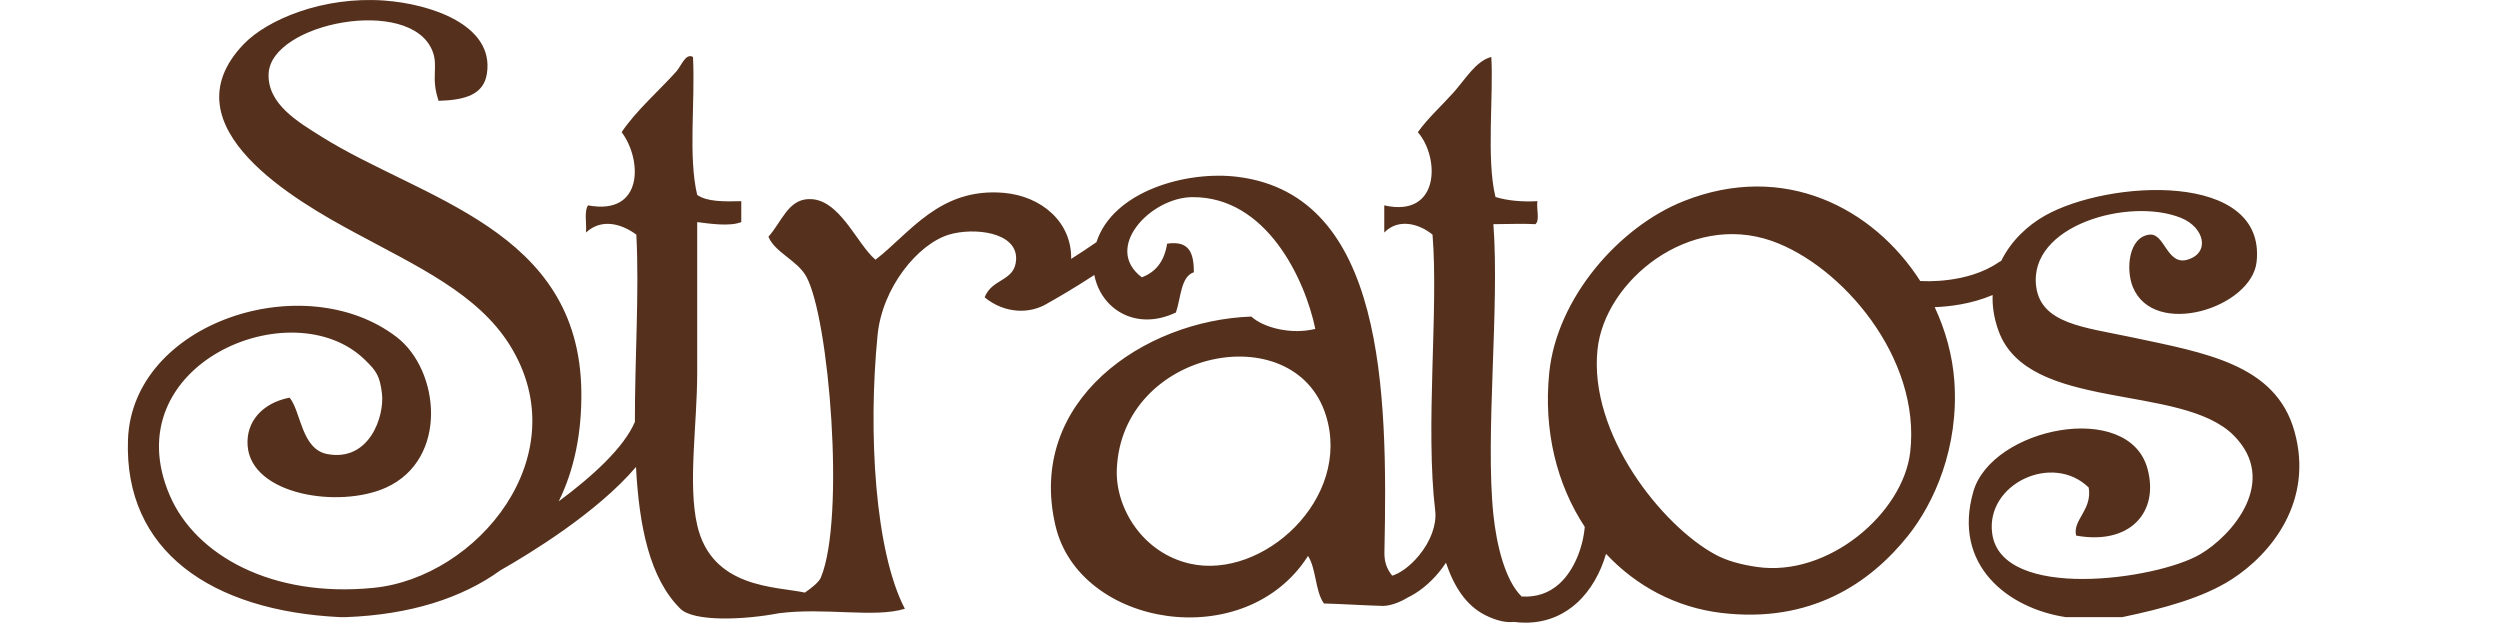
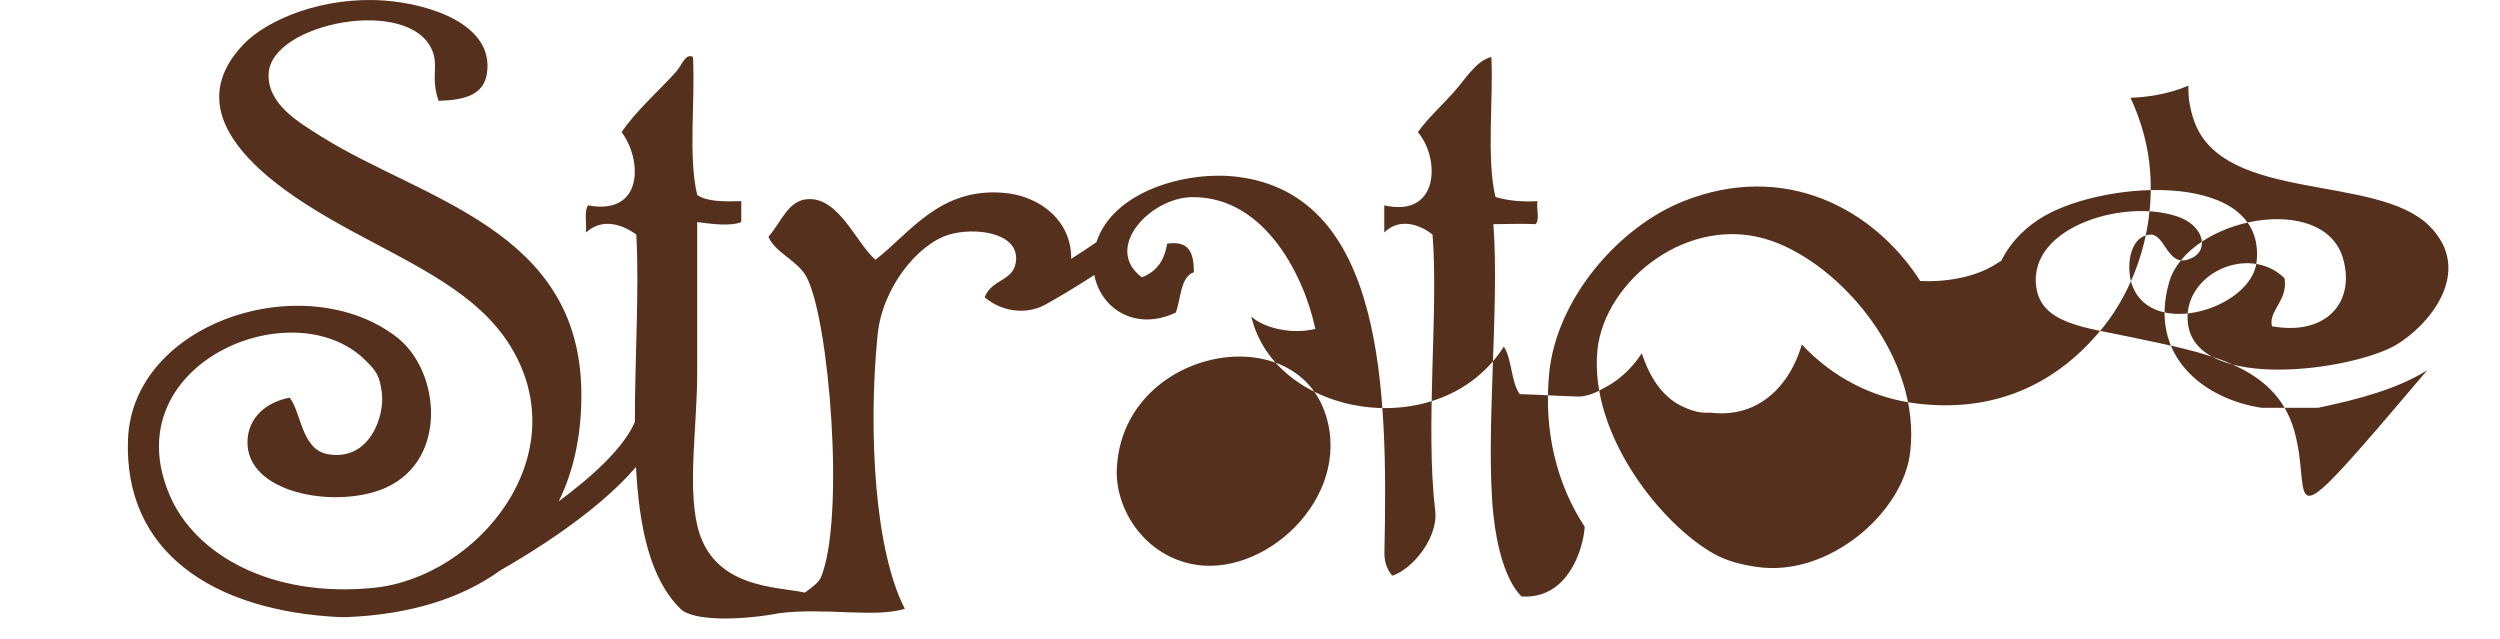
<svg xmlns="http://www.w3.org/2000/svg" version="1.0" id="Warstwa_1" x="0px" y="0px" width="234.715px" height="60px" viewBox="0 0 234.715 60" enable-background="new 0 0 234.715 60" xml:space="preserve">
  <g>
-     <path fill="#55301C" d="M215.411,40.474c-1.77-6.275-8.32-7.336-15.37-8.83c-4.337-0.92-8.396-1.244-8.868-4.711   c-0.785-5.781,8.748-8.441,13.598-6.475c2.203,0.893,2.754,3.297,0.59,3.926c-1.922,0.557-2.123-2.512-3.546-2.355   c-1.983,0.215-2.241,3.268-1.577,4.904c1.98,4.879,11.163,1.969,11.626-2.354c0.915-8.539-13.894-7.727-19.901-4.318   c-1.604,0.91-3.162,2.361-4.075,4.229c-0.076,0.033-0.149,0.074-0.221,0.123c-2.974,2.068-7.175,1.777-7.233,1.771   c-0.049-0.002-0.097,0.002-0.146,0.004c-4.385-6.84-12.759-11.264-22.225-7.5c-6.069,2.414-11.895,9.1-12.61,16.09   c-0.563,5.514,0.743,10.559,3.333,14.486c-0.16,1.875-0.964,4.059-2.396,5.35c-0.971,0.875-2.155,1.273-3.531,1.189   c-1.536-1.49-2.35-4.793-2.651-7.68c-0.779-7.48,0.589-19.455,0-27.277c0.635-0.012,3.312-0.055,3.941,0   c0.451-0.336,0.072-1.498,0.196-2.158c-1.519,0.074-2.836-0.053-3.94-0.393c-0.876-3.51-0.167-9.645-0.394-13.148   c-1.463,0.387-2.409,2.068-3.546,3.336c-1.125,1.256-2.448,2.449-3.35,3.729c2.075,2.379,2.089,8.059-3.153,6.869   c0,0.85,0,1.701,0,2.551c1.292-1.34,3.233-0.869,4.532,0.197c0.576,7.096-0.697,17.977,0.258,25.988   c0.125,1.279-0.436,2.811-1.543,4.15c-0.867,1.051-1.834,1.688-2.502,1.881c-0.563-0.705-0.749-1.375-0.73-2.248   c0.327-15.164-0.008-33.43-13.736-35.191c-4.848-0.623-11.757,1.344-13.3,6.127c-0.83,0.574-1.635,1.102-2.375,1.57   c0.063-3.455-2.786-5.904-6.352-6.203c-6.021-0.504-8.808,3.818-12.02,6.281c-1.797-1.525-3.396-5.82-6.305-5.691   c-1.919,0.084-2.507,2.148-3.744,3.531c0.598,1.477,2.705,2.211,3.547,3.729c2.158,3.889,3.679,22.709,1.379,28.258   c-0.182,0.438-0.805,0.936-1.504,1.426c-2.703-0.592-8.742-0.365-10.111-6.332c-0.889-3.877,0-9.422,0-14.326   c0-5.012,0-9.854,0-14.127c1.145,0.145,3.052,0.436,4.138,0c0-0.654,0-1.309,0-1.963c-1.612,0.037-3.216,0.063-4.138-0.588   c-0.855-3.596-0.177-8.721-0.394-12.953c-0.698-0.391-1.077,0.814-1.576,1.375c-1.514,1.695-3.834,3.732-5.123,5.689   c1.939,2.576,2.072,7.852-3.153,6.869c-0.388,0.529-0.117,1.715-0.197,2.551c1.44-1.332,3.288-0.863,4.729,0.197   c0.283,5.355-0.147,11.666-0.136,17.578c-1.017,2.41-4,5.131-7.15,7.463c1.443-2.932,2.173-6.395,2.122-10.324   c-0.198-15.252-14.961-17.992-24.434-23.939c-2.192-1.377-5.052-3.051-4.926-5.889c0.213-4.777,13.283-7.32,15.37-2.158   c0.605,1.496-0.177,2.49,0.591,4.709c2.552-0.076,4.228-0.605,4.532-2.551c0.719-4.588-5.324-6.559-9.656-6.867   c-5.707-0.408-10.965,1.773-13.202,4.121c-7.384,7.746,5.123,14.787,10.443,17.66c5.938,3.207,11.575,5.76,14.582,10.598   c6.43,10.344-3.062,21.791-12.809,22.762c-9.586,0.955-16.708-3.094-19.113-8.635c-5.356-12.34,11.52-19.451,18.325-12.754   c1.043,1.025,1.371,1.449,1.577,3.141c0.255,2.105-1.16,6.428-5.124,5.689c-2.453-0.457-2.468-4-3.546-5.299   c-2.565,0.496-4.109,2.271-3.941,4.514c0.348,4.643,8.623,5.914,13.005,3.926c5.867-2.664,5.044-11.016,0.985-14.129   c-8.662-6.646-24.804-1.398-25.222,9.615c-0.398,10.502,7.876,16.098,19.902,16.68c0.196,0,0.394,0,0.591,0   c5.959-0.23,10.834-1.758,14.477-4.398c2.64-1.498,9.048-5.381,12.725-9.699c0.293,5.609,1.303,10.494,4.17,13.313   c1.242,1.221,5.863,1.066,9.254,0.418h0c4.305-0.557,9.001,0.459,11.819-0.418c-2.799-5.359-3.473-16.512-2.561-25.707   c0.442-4.459,3.778-8.531,6.699-9.418c2.3-0.697,6.45-0.277,6.306,2.355c-0.113,2.055-2.26,1.725-2.956,3.531   c1.871,1.533,4.253,1.609,5.954,0.537c0.735-0.41,2.374-1.348,4.345-2.635c0.627,3.227,3.928,5.299,7.661,3.521   c0.474-1.371,0.446-3.375,1.688-3.781c-0.022-1.617-0.292-3.016-2.515-2.68c-0.262,1.715-1.119,2.686-2.373,3.158   c-3.67-2.754,0.806-7.488,4.723-7.527c6.971-0.064,10.593,7.697,11.565,12.371c-2.281,0.563-4.874-0.119-6.008-1.158   c-10.042,0.344-21.163,7.877-18.384,19.654c2.248,9.523,17.83,12.072,23.707,2.818c0.787,1.232,0.655,3.279,1.492,4.465   c1.858,0.049,3.704,0.18,5.561,0.229c0.796-0.014,1.741-0.434,2.28-0.775c1.021-0.477,2.066-1.307,2.958-2.387   c0.24-0.291,0.459-0.592,0.66-0.895c0.763,2.289,1.922,4.027,3.664,4.91c1.11,0.564,2.031,0.73,2.708,0.648   c0.38,0.047,0.746,0.072,1.094,0.072c2.226,0,3.798-0.924,4.807-1.834c1.353-1.221,2.255-2.908,2.755-4.629   c2.829,3.029,6.577,5.037,10.828,5.547c8.342,0.998,13.937-2.744,17.537-7.262c2.413-3.027,4.787-8.24,4.335-14.521   c-0.171-2.361-0.812-4.723-1.843-6.926c1.325-0.045,3.404-0.275,5.438-1.137c-0.038,1.047,0.124,2.168,0.551,3.354   c2.763,7.67,17.148,4.898,22.069,9.813c4.291,4.285-0.098,9.406-3.152,11.184c-4.098,2.389-18.644,4.418-19.508-1.961   c-0.632-4.65,5.664-7.629,9.063-4.316c0.349,2.113-1.538,3.045-1.182,4.512c5.048,0.914,7.813-2.191,6.7-6.279   c-1.762-6.473-14.631-3.875-16.355,2.158c-1.977,6.912,3.262,10.949,8.67,11.775c1.773,0,3.547,0,5.32,0   c3.928-0.818,7.586-1.83,10.246-3.531C213.255,52.001,217.262,47.036,215.411,40.474z M111.709,52.917   c-4.445-1.016-6.992-5.23-6.857-8.828c0.423-11.299,16.652-14.465,19.619-5.133C126.967,46.8,118.554,54.483,111.709,52.917z    M179.343,42.435c-0.666,5.758-7.708,11.77-14.384,10.793c-1.545-0.225-2.84-0.576-3.941-1.178   c-4.974-2.705-11.864-11.287-11.035-19.229c0.675-6.469,8.621-12.916,16.354-10.205C172.888,24.913,180.366,33.563,179.343,42.435z   " />
+     <path fill="#55301C" d="M215.411,40.474c-1.77-6.275-8.32-7.336-15.37-8.83c-4.337-0.92-8.396-1.244-8.868-4.711   c-0.785-5.781,8.748-8.441,13.598-6.475c2.203,0.893,2.754,3.297,0.59,3.926c-1.922,0.557-2.123-2.512-3.546-2.355   c-1.983,0.215-2.241,3.268-1.577,4.904c1.98,4.879,11.163,1.969,11.626-2.354c0.915-8.539-13.894-7.727-19.901-4.318   c-1.604,0.91-3.162,2.361-4.075,4.229c-0.076,0.033-0.149,0.074-0.221,0.123c-2.974,2.068-7.175,1.777-7.233,1.771   c-0.049-0.002-0.097,0.002-0.146,0.004c-4.385-6.84-12.759-11.264-22.225-7.5c-6.069,2.414-11.895,9.1-12.61,16.09   c-0.563,5.514,0.743,10.559,3.333,14.486c-0.16,1.875-0.964,4.059-2.396,5.35c-0.971,0.875-2.155,1.273-3.531,1.189   c-1.536-1.49-2.35-4.793-2.651-7.68c-0.779-7.48,0.589-19.455,0-27.277c0.635-0.012,3.312-0.055,3.941,0   c0.451-0.336,0.072-1.498,0.196-2.158c-1.519,0.074-2.836-0.053-3.94-0.393c-0.876-3.51-0.167-9.645-0.394-13.148   c-1.463,0.387-2.409,2.068-3.546,3.336c-1.125,1.256-2.448,2.449-3.35,3.729c2.075,2.379,2.089,8.059-3.153,6.869   c0,0.85,0,1.701,0,2.551c1.292-1.34,3.233-0.869,4.532,0.197c0.576,7.096-0.697,17.977,0.258,25.988   c0.125,1.279-0.436,2.811-1.543,4.15c-0.867,1.051-1.834,1.688-2.502,1.881c-0.563-0.705-0.749-1.375-0.73-2.248   c0.327-15.164-0.008-33.43-13.736-35.191c-4.848-0.623-11.757,1.344-13.3,6.127c-0.83,0.574-1.635,1.102-2.375,1.57   c0.063-3.455-2.786-5.904-6.352-6.203c-6.021-0.504-8.808,3.818-12.02,6.281c-1.797-1.525-3.396-5.82-6.305-5.691   c-1.919,0.084-2.507,2.148-3.744,3.531c0.598,1.477,2.705,2.211,3.547,3.729c2.158,3.889,3.679,22.709,1.379,28.258   c-0.182,0.438-0.805,0.936-1.504,1.426c-2.703-0.592-8.742-0.365-10.111-6.332c-0.889-3.877,0-9.422,0-14.326   c0-5.012,0-9.854,0-14.127c1.145,0.145,3.052,0.436,4.138,0c0-0.654,0-1.309,0-1.963c-1.612,0.037-3.216,0.063-4.138-0.588   c-0.855-3.596-0.177-8.721-0.394-12.953c-0.698-0.391-1.077,0.814-1.576,1.375c-1.514,1.695-3.834,3.732-5.123,5.689   c1.939,2.576,2.072,7.852-3.153,6.869c-0.388,0.529-0.117,1.715-0.197,2.551c1.44-1.332,3.288-0.863,4.729,0.197   c0.283,5.355-0.147,11.666-0.136,17.578c-1.017,2.41-4,5.131-7.15,7.463c1.443-2.932,2.173-6.395,2.122-10.324   c-0.198-15.252-14.961-17.992-24.434-23.939c-2.192-1.377-5.052-3.051-4.926-5.889c0.213-4.777,13.283-7.32,15.37-2.158   c0.605,1.496-0.177,2.49,0.591,4.709c2.552-0.076,4.228-0.605,4.532-2.551c0.719-4.588-5.324-6.559-9.656-6.867   c-5.707-0.408-10.965,1.773-13.202,4.121c-7.384,7.746,5.123,14.787,10.443,17.66c5.938,3.207,11.575,5.76,14.582,10.598   c6.43,10.344-3.062,21.791-12.809,22.762c-9.586,0.955-16.708-3.094-19.113-8.635c-5.356-12.34,11.52-19.451,18.325-12.754   c1.043,1.025,1.371,1.449,1.577,3.141c0.255,2.105-1.16,6.428-5.124,5.689c-2.453-0.457-2.468-4-3.546-5.299   c-2.565,0.496-4.109,2.271-3.941,4.514c0.348,4.643,8.623,5.914,13.005,3.926c5.867-2.664,5.044-11.016,0.985-14.129   c-8.662-6.646-24.804-1.398-25.222,9.615c-0.398,10.502,7.876,16.098,19.902,16.68c0.196,0,0.394,0,0.591,0   c5.959-0.23,10.834-1.758,14.477-4.398c2.64-1.498,9.048-5.381,12.725-9.699c0.293,5.609,1.303,10.494,4.17,13.313   c1.242,1.221,5.863,1.066,9.254,0.418h0c4.305-0.557,9.001,0.459,11.819-0.418c-2.799-5.359-3.473-16.512-2.561-25.707   c0.442-4.459,3.778-8.531,6.699-9.418c2.3-0.697,6.45-0.277,6.306,2.355c-0.113,2.055-2.26,1.725-2.956,3.531   c1.871,1.533,4.253,1.609,5.954,0.537c0.735-0.41,2.374-1.348,4.345-2.635c0.627,3.227,3.928,5.299,7.661,3.521   c0.474-1.371,0.446-3.375,1.688-3.781c-0.022-1.617-0.292-3.016-2.515-2.68c-0.262,1.715-1.119,2.686-2.373,3.158   c-3.67-2.754,0.806-7.488,4.723-7.527c6.971-0.064,10.593,7.697,11.565,12.371c-2.281,0.563-4.874-0.119-6.008-1.158   c2.248,9.523,17.83,12.072,23.707,2.818c0.787,1.232,0.655,3.279,1.492,4.465   c1.858,0.049,3.704,0.18,5.561,0.229c0.796-0.014,1.741-0.434,2.28-0.775c1.021-0.477,2.066-1.307,2.958-2.387   c0.24-0.291,0.459-0.592,0.66-0.895c0.763,2.289,1.922,4.027,3.664,4.91c1.11,0.564,2.031,0.73,2.708,0.648   c0.38,0.047,0.746,0.072,1.094,0.072c2.226,0,3.798-0.924,4.807-1.834c1.353-1.221,2.255-2.908,2.755-4.629   c2.829,3.029,6.577,5.037,10.828,5.547c8.342,0.998,13.937-2.744,17.537-7.262c2.413-3.027,4.787-8.24,4.335-14.521   c-0.171-2.361-0.812-4.723-1.843-6.926c1.325-0.045,3.404-0.275,5.438-1.137c-0.038,1.047,0.124,2.168,0.551,3.354   c2.763,7.67,17.148,4.898,22.069,9.813c4.291,4.285-0.098,9.406-3.152,11.184c-4.098,2.389-18.644,4.418-19.508-1.961   c-0.632-4.65,5.664-7.629,9.063-4.316c0.349,2.113-1.538,3.045-1.182,4.512c5.048,0.914,7.813-2.191,6.7-6.279   c-1.762-6.473-14.631-3.875-16.355,2.158c-1.977,6.912,3.262,10.949,8.67,11.775c1.773,0,3.547,0,5.32,0   c3.928-0.818,7.586-1.83,10.246-3.531C213.255,52.001,217.262,47.036,215.411,40.474z M111.709,52.917   c-4.445-1.016-6.992-5.23-6.857-8.828c0.423-11.299,16.652-14.465,19.619-5.133C126.967,46.8,118.554,54.483,111.709,52.917z    M179.343,42.435c-0.666,5.758-7.708,11.77-14.384,10.793c-1.545-0.225-2.84-0.576-3.941-1.178   c-4.974-2.705-11.864-11.287-11.035-19.229c0.675-6.469,8.621-12.916,16.354-10.205C172.888,24.913,180.366,33.563,179.343,42.435z   " />
  </g>
</svg>